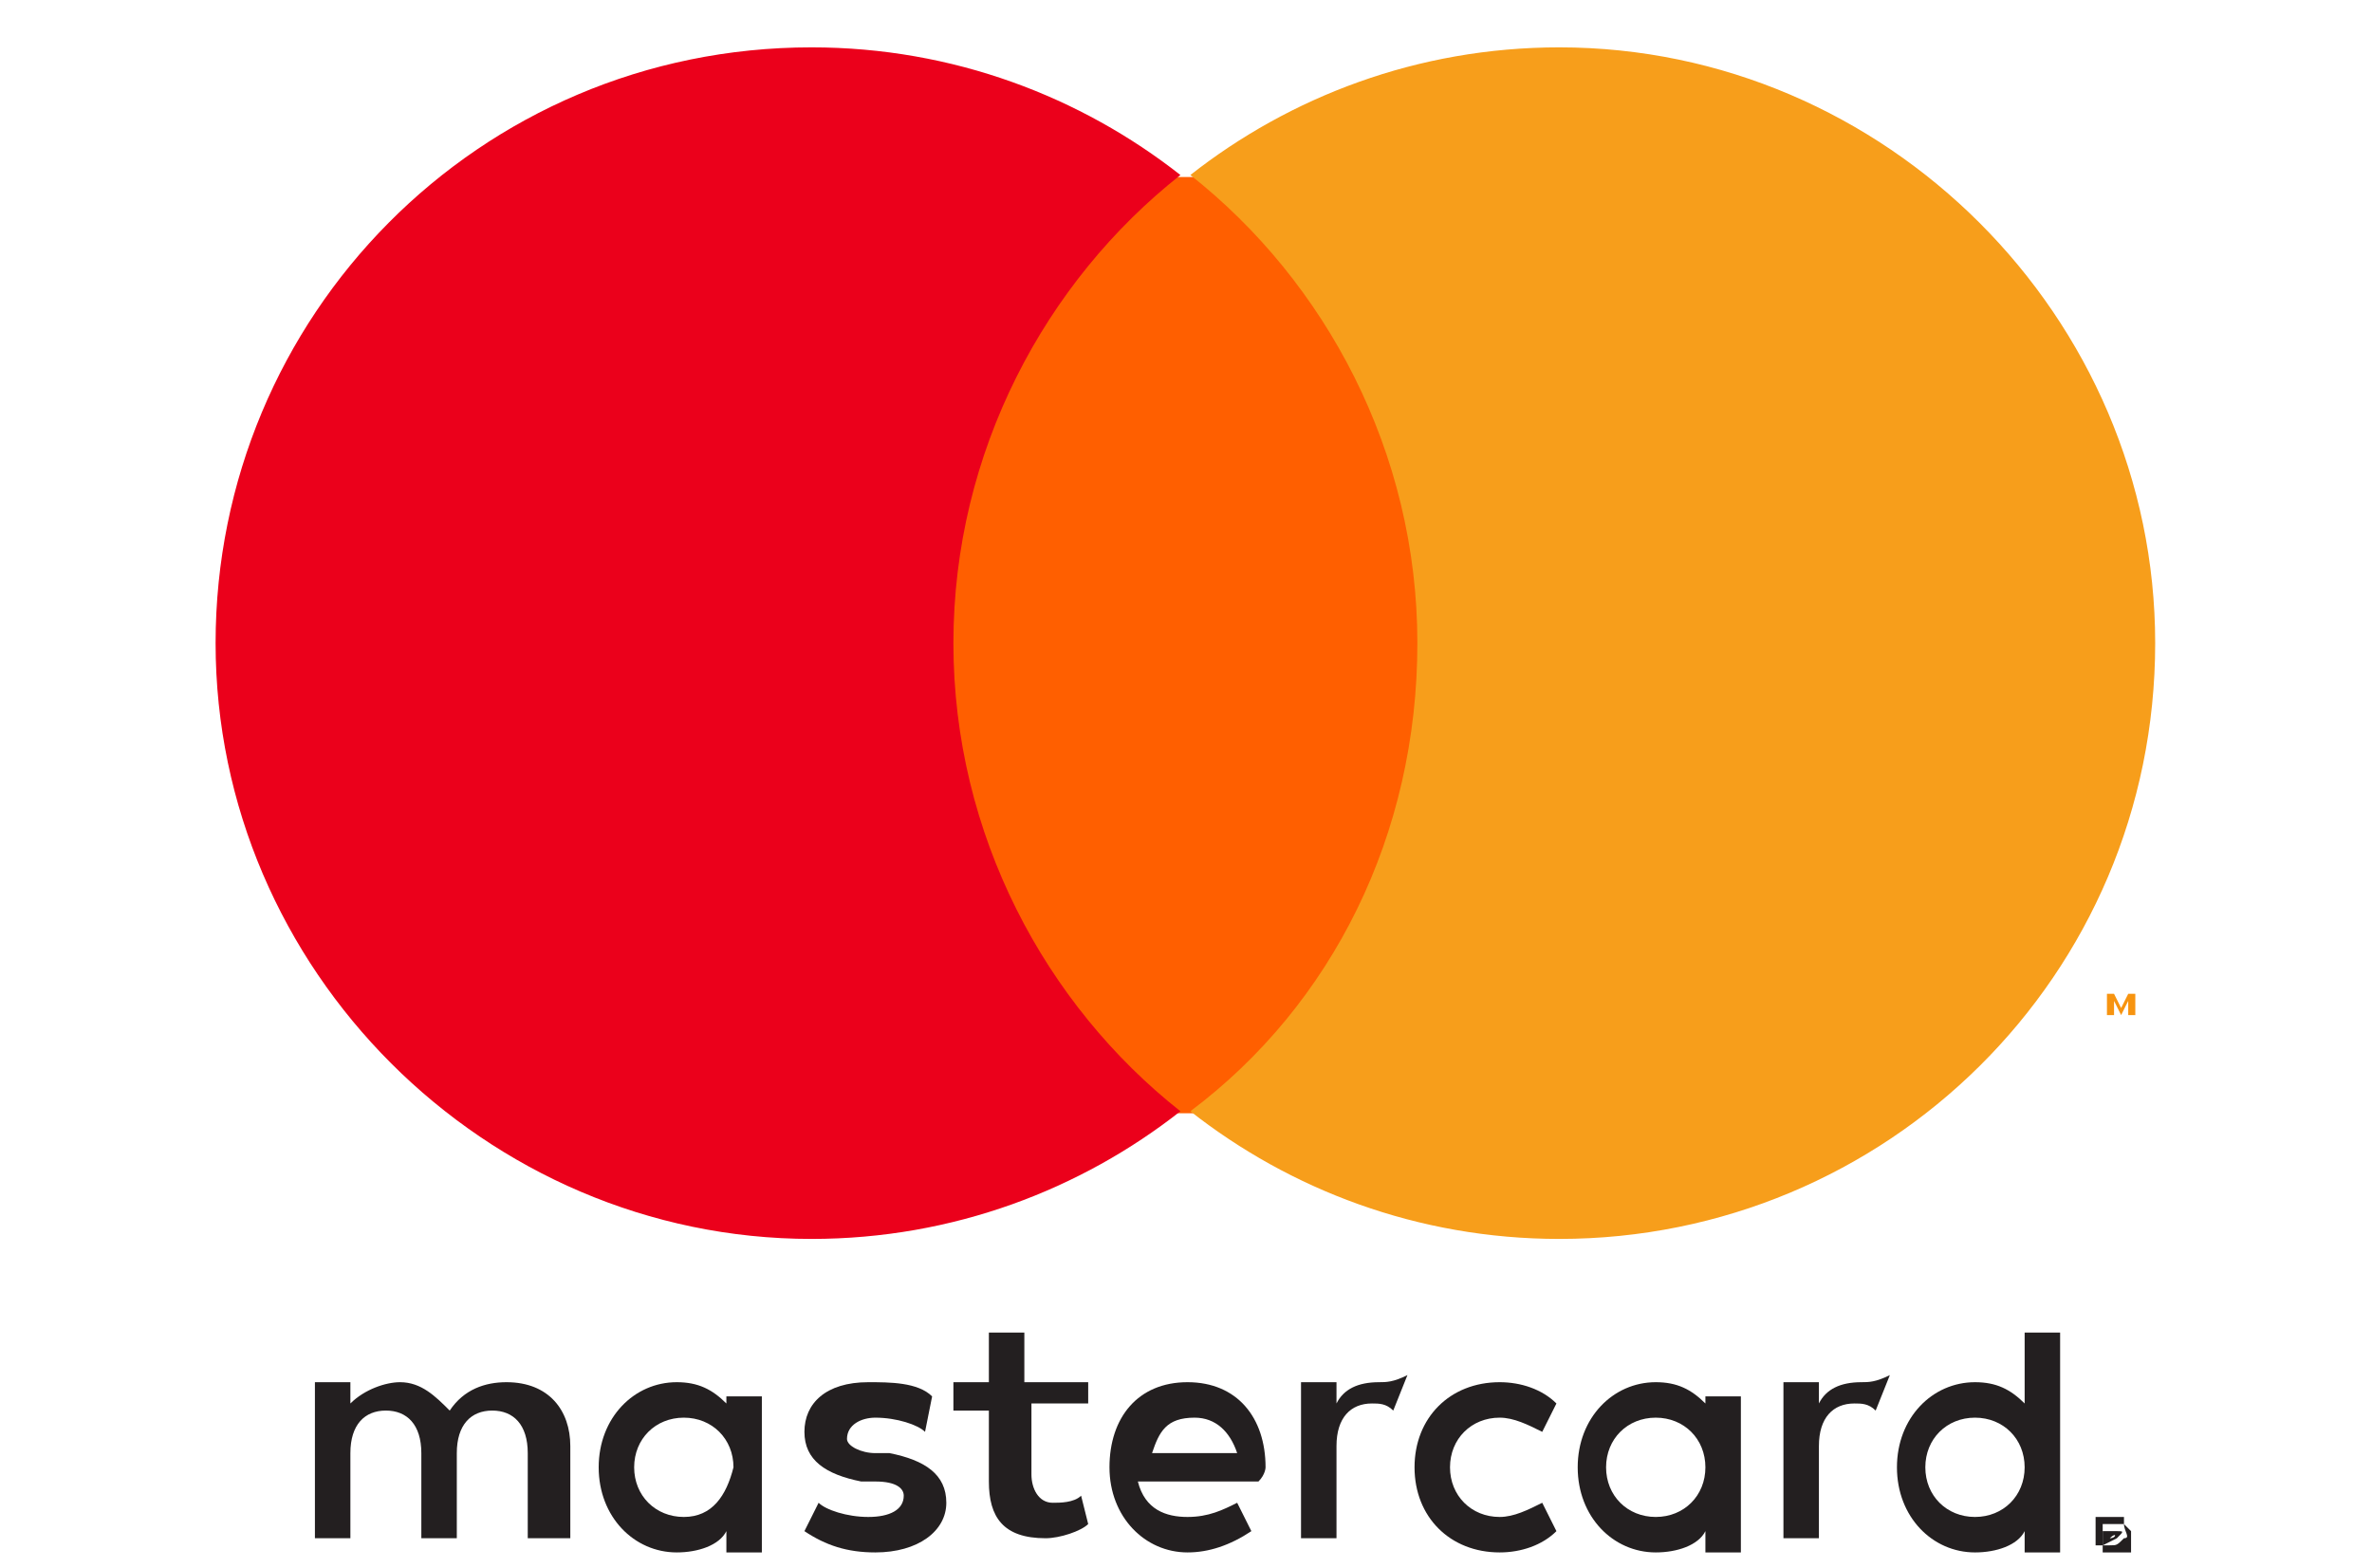
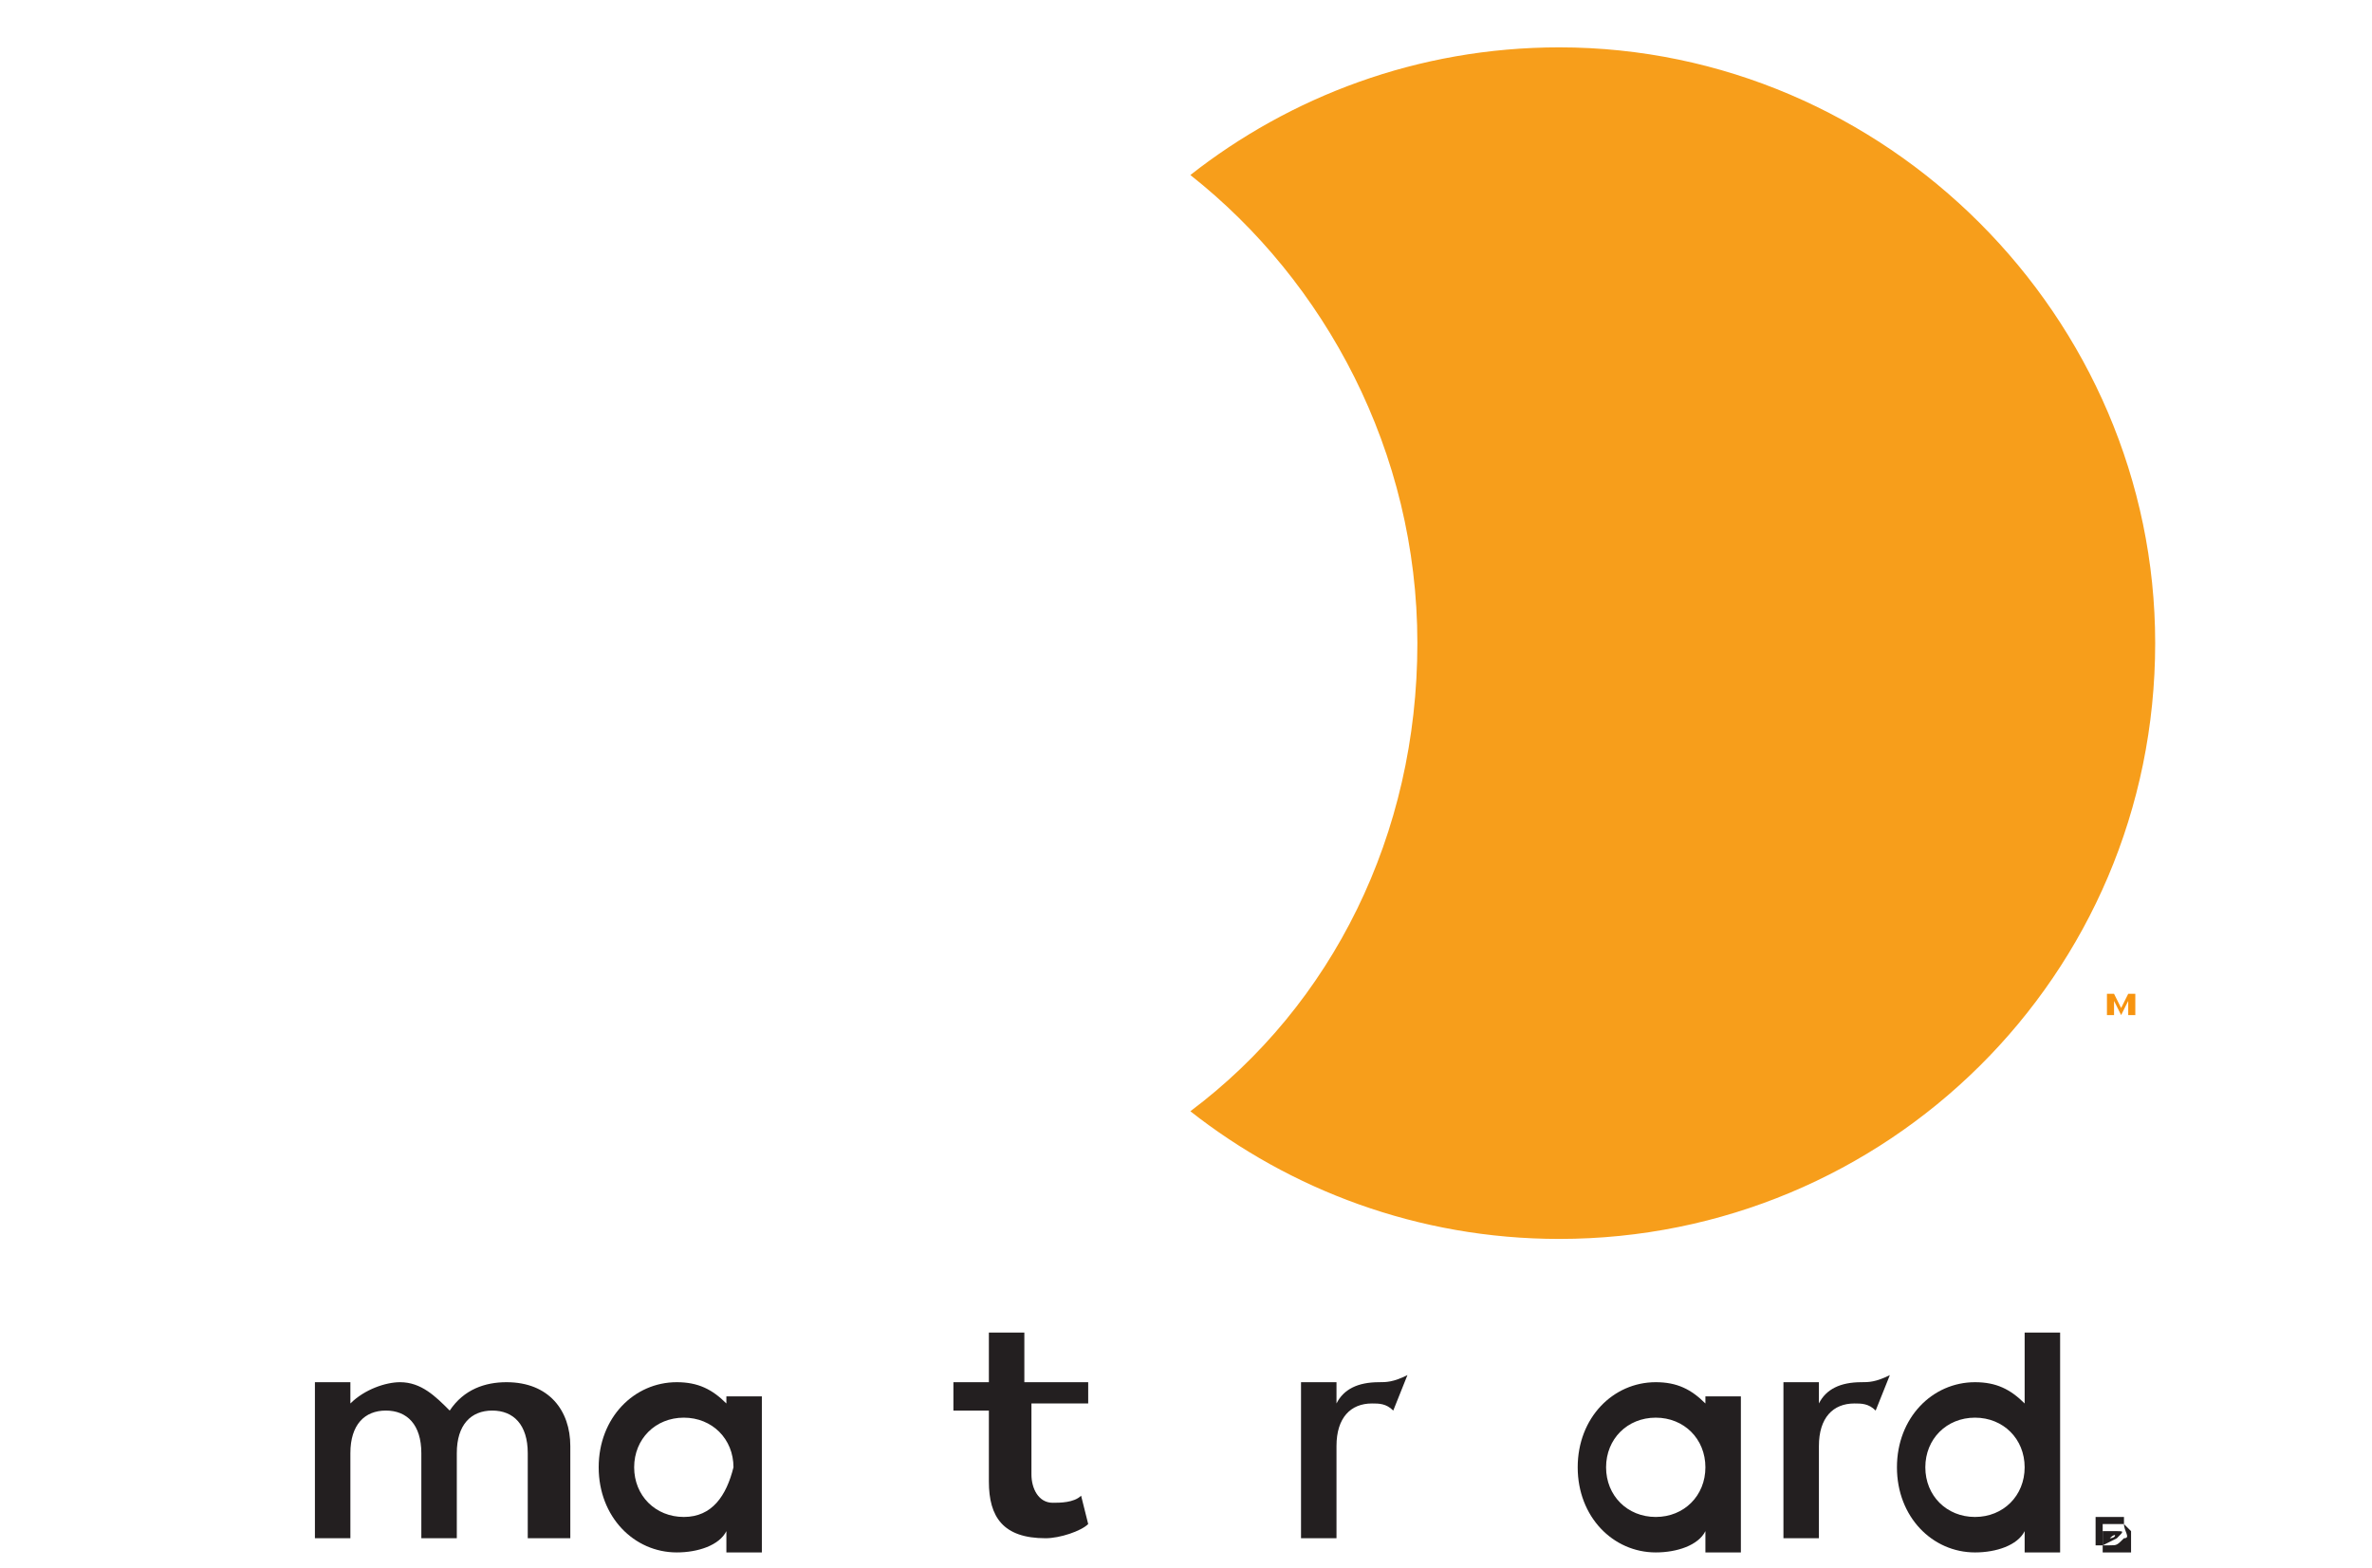
<svg xmlns="http://www.w3.org/2000/svg" version="1.1" id="Layer_1" x="0px" y="0px" width="131.4px" height="86.9px" viewBox="0 0 131.4 86.9" style="enable-background:new 0 0 131.4 86.9;" xml:space="preserve">
  <style type="text/css">
	.st0{fill:#231F20;}
	.st1{fill:#F79410;}
	.st2{fill:#FF5F00;}
	.st3{fill:#EB001B;}
	.st4{fill:#F79E1B;}
</style>
  <g transform="translate(1565.7 -1106.8)">
    <g transform="matrix(3.144 0 0 3.144 -4835.7 -1027.6)">
      <g transform="matrix(1.25 0 0 -1.25 1102.5 727.74)">
        <g>
          <g>
            <path class="st0" d="M-20.1,17.4C-20.1,17.4-20.1,17.4-20.1,17.4C-20,17.4-20,17.4-20.1,17.4c0.1,0.1,0.1,0.1,0,0.1       c0,0,0,0-0.1,0h-0.1v-0.2L-20.1,17.4L-20.1,17.4L-20.1,17.4L-20.1,17.4L-20.1,17.4L-20.1,17.4z M-20.2,17.4L-20.2,17.4       L-20.2,17.4C-20.1,17.5-20.1,17.5-20.2,17.4C-20.1,17.5-20.1,17.5-20.2,17.4C-20.1,17.5-20.1,17.4-20.2,17.4       C-20.1,17.4-20.1,17.4-20.2,17.4L-20.2,17.4z" />
          </g>
        </g>
        <g>
          <g>
            <path class="st0" d="M-19.9,17.5C-19.9,17.5-19.9,17.6-19.9,17.5c-0.1,0.1-0.1,0.1-0.1,0.1c0,0-0.1,0-0.1,0c0,0-0.1,0-0.1,0       c0,0-0.1,0-0.1,0c0,0,0,0,0-0.1c0,0,0-0.1,0-0.1c0,0,0-0.1,0-0.1c0,0,0-0.1,0-0.1c0,0,0,0,0.1,0c0,0,0.1,0,0.1,0       c0,0,0.1,0,0.1,0c0,0,0.1,0,0.1,0c0,0,0,0,0,0.1C-19.9,17.4-19.9,17.4-19.9,17.5C-19.9,17.5-19.9,17.5-19.9,17.5z M-20,17.4       C-20,17.3-20,17.3-20,17.4C-20,17.3-20,17.3-20,17.4c-0.1-0.1-0.1-0.1-0.2-0.1c0,0,0,0-0.1,0c0,0,0,0-0.1,0c0,0,0,0,0,0.1       c0,0,0,0,0,0.1c0,0,0,0,0,0.1c0,0,0,0,0,0.1c0,0,0,0,0.1,0c0,0,0,0,0.1,0c0,0,0,0,0.1,0c0,0,0,0,0.1,0c0,0,0,0,0-0.1       C-20,17.5-19.9,17.4-20,17.4C-19.9,17.4-20,17.4-20,17.4z" />
          </g>
        </g>
        <g>
          <g>
            <path class="st0" d="M-39.7,19.6v-0.3c-0.2,0.2-0.4,0.3-0.7,0.3c-0.6,0-1.1-0.5-1.1-1.2c0-0.7,0.5-1.2,1.1-1.2       c0.3,0,0.6,0.1,0.7,0.3v-0.3h0.5v2.2H-39.7z M-40.3,17.7c-0.4,0-0.7,0.3-0.7,0.7c0,0.4,0.3,0.7,0.7,0.7c0.4,0,0.7-0.3,0.7-0.7       C-39.7,18-39.9,17.7-40.3,17.7z" />
          </g>
        </g>
        <g>
          <g>
            <path class="st0" d="M-21.4,20.5v-1.2c-0.2,0.2-0.4,0.3-0.7,0.3c-0.6,0-1.1-0.5-1.1-1.2c0-0.7,0.5-1.2,1.1-1.2       c0.3,0,0.6,0.1,0.7,0.3v-0.3h0.5v3.1H-21.4z M-22.1,17.7c-0.4,0-0.7,0.3-0.7,0.7c0,0.4,0.3,0.7,0.7,0.7c0.4,0,0.7-0.3,0.7-0.7       C-21.4,18-21.7,17.7-22.1,17.7z" />
          </g>
        </g>
        <g>
          <g>
-             <path class="st0" d="M-32.1,18.4c0,0.7-0.4,1.2-1.1,1.2c-0.7,0-1.1-0.5-1.1-1.2c0-0.7,0.5-1.2,1.1-1.2c0.3,0,0.6,0.1,0.9,0.3       l-0.2,0.4c-0.2-0.1-0.4-0.2-0.7-0.2c-0.3,0-0.6,0.1-0.7,0.5h1.7C-32.1,18.3-32.1,18.4-32.1,18.4z M-33.7,18.6       c0.1,0.3,0.2,0.5,0.6,0.5c0.3,0,0.5-0.2,0.6-0.5H-33.7z" />
-           </g>
+             </g>
        </g>
        <g>
          <g>
            <path class="st0" d="M-25.9,19.6v-0.3c-0.2,0.2-0.4,0.3-0.7,0.3c-0.6,0-1.1-0.5-1.1-1.2c0-0.7,0.5-1.2,1.1-1.2       c0.3,0,0.6,0.1,0.7,0.3v-0.3h0.5v2.2H-25.9z M-26.6,17.7c-0.4,0-0.7,0.3-0.7,0.7c0,0.4,0.3,0.7,0.7,0.7c0.4,0,0.7-0.3,0.7-0.7       C-25.9,18-26.2,17.7-26.6,17.7z" />
          </g>
        </g>
-         <path class="st0" d="M-30,18.4c0-0.7,0.5-1.2,1.2-1.2c0.3,0,0.6,0.1,0.8,0.3l-0.2,0.4c-0.2-0.1-0.4-0.2-0.6-0.2     c-0.4,0-0.7,0.3-0.7,0.7c0,0.4,0.3,0.7,0.7,0.7c0.2,0,0.4-0.1,0.6-0.2l0.2,0.4c-0.2,0.2-0.5,0.3-0.8,0.3     C-29.5,19.6-30,19.1-30,18.4" />
        <path class="st0" d="M-23.7,19.6c-0.3,0-0.5-0.1-0.6-0.3v0.3h-0.5v-2.2h0.5v1.3c0,0.4,0.2,0.6,0.5,0.6c0.1,0,0.2,0,0.3-0.1     l0.2,0.5C-23.5,19.6-23.6,19.6-23.7,19.6" />
-         <path class="st0" d="M-36.8,19.4c-0.2,0.2-0.6,0.2-0.9,0.2c-0.6,0-0.9-0.3-0.9-0.7c0-0.4,0.3-0.6,0.8-0.7l0.2,0     c0.3,0,0.4-0.1,0.4-0.2c0-0.2-0.2-0.3-0.5-0.3c-0.3,0-0.6,0.1-0.7,0.2l-0.2-0.4c0.3-0.2,0.6-0.3,1-0.3c0.6,0,1,0.3,1,0.7     c0,0.4-0.3,0.6-0.8,0.7l-0.2,0c-0.2,0-0.4,0.1-0.4,0.2c0,0.2,0.2,0.3,0.4,0.3c0.3,0,0.6-0.1,0.7-0.2L-36.8,19.4z" />
        <path class="st0" d="M-30.5,19.6c-0.3,0-0.5-0.1-0.6-0.3v0.3h-0.5v-2.2h0.5v1.3c0,0.4,0.2,0.6,0.5,0.6c0.1,0,0.2,0,0.3-0.1     l0.2,0.5C-30.3,19.6-30.4,19.6-30.5,19.6" />
        <path class="st0" d="M-34.7,19.6h-0.8v0.7h-0.5v-0.7h-0.5v-0.4h0.5v-1c0-0.5,0.2-0.8,0.8-0.8c0.2,0,0.5,0.1,0.6,0.2l-0.1,0.4     c-0.1-0.1-0.3-0.1-0.4-0.1c-0.2,0-0.3,0.2-0.3,0.4v1h0.8V19.6z" />
        <path class="st0" d="M-41.9,17.3v1.4c0,0.5-0.3,0.9-0.9,0.9c-0.3,0-0.6-0.1-0.8-0.4c-0.2,0.2-0.4,0.4-0.7,0.4     c-0.2,0-0.5-0.1-0.7-0.3v0.3h-0.5v-2.2h0.5v1.2c0,0.4,0.2,0.6,0.5,0.6c0.3,0,0.5-0.2,0.5-0.6v-1.2h0.5v1.2c0,0.4,0.2,0.6,0.5,0.6     c0.3,0,0.5-0.2,0.5-0.6v-1.2H-41.9z" />
      </g>
      <g transform="matrix(1.25 0 0 -1.25 1103.2 710.77)">
        <polygon class="st1" points="-20.4,11.2 -20.4,11.5 -20.5,11.5 -20.6,11.3 -20.7,11.5 -20.8,11.5 -20.8,11.2 -20.7,11.2      -20.7,11.4 -20.6,11.2 -20.6,11.2 -20.5,11.4 -20.5,11.2    " />
        <polygon class="st1" points="-21,11.2 -21,11.5 -20.8,11.5 -20.8,11.5 -21.1,11.5 -21.1,11.5 -21,11.5 -21,11.2    " />
      </g>
-       <path class="st2" d="M1065.6,698.5h-9.2V682h9.2V698.5z" />
      <g transform="matrix(1.25 0 0 -1.25 1064.5 698.59)">
-         <path class="st3" d="M-6.1,6.7c0,2.7,1.3,5.1,3.2,6.6c-1.4,1.1-3.2,1.8-5.2,1.8c-4.7,0-8.4-3.8-8.4-8.4s3.8-8.4,8.4-8.4     c2,0,3.8,0.7,5.2,1.8C-4.8,1.6-6.1,4-6.1,6.7" />
-       </g>
+         </g>
      <g transform="matrix(1.25 0 0 -1.25 1103.8 698.59)">
        <path class="st4" d="M-20.6,6.7c0-4.7-3.8-8.4-8.4-8.4c-2,0-3.8,0.7-5.2,1.8c2,1.5,3.2,3.9,3.2,6.6s-1.3,5.1-3.2,6.6     c1.4,1.1,3.2,1.8,5.2,1.8C-24.4,15.1-20.6,11.3-20.6,6.7" />
      </g>
    </g>
  </g>
</svg>